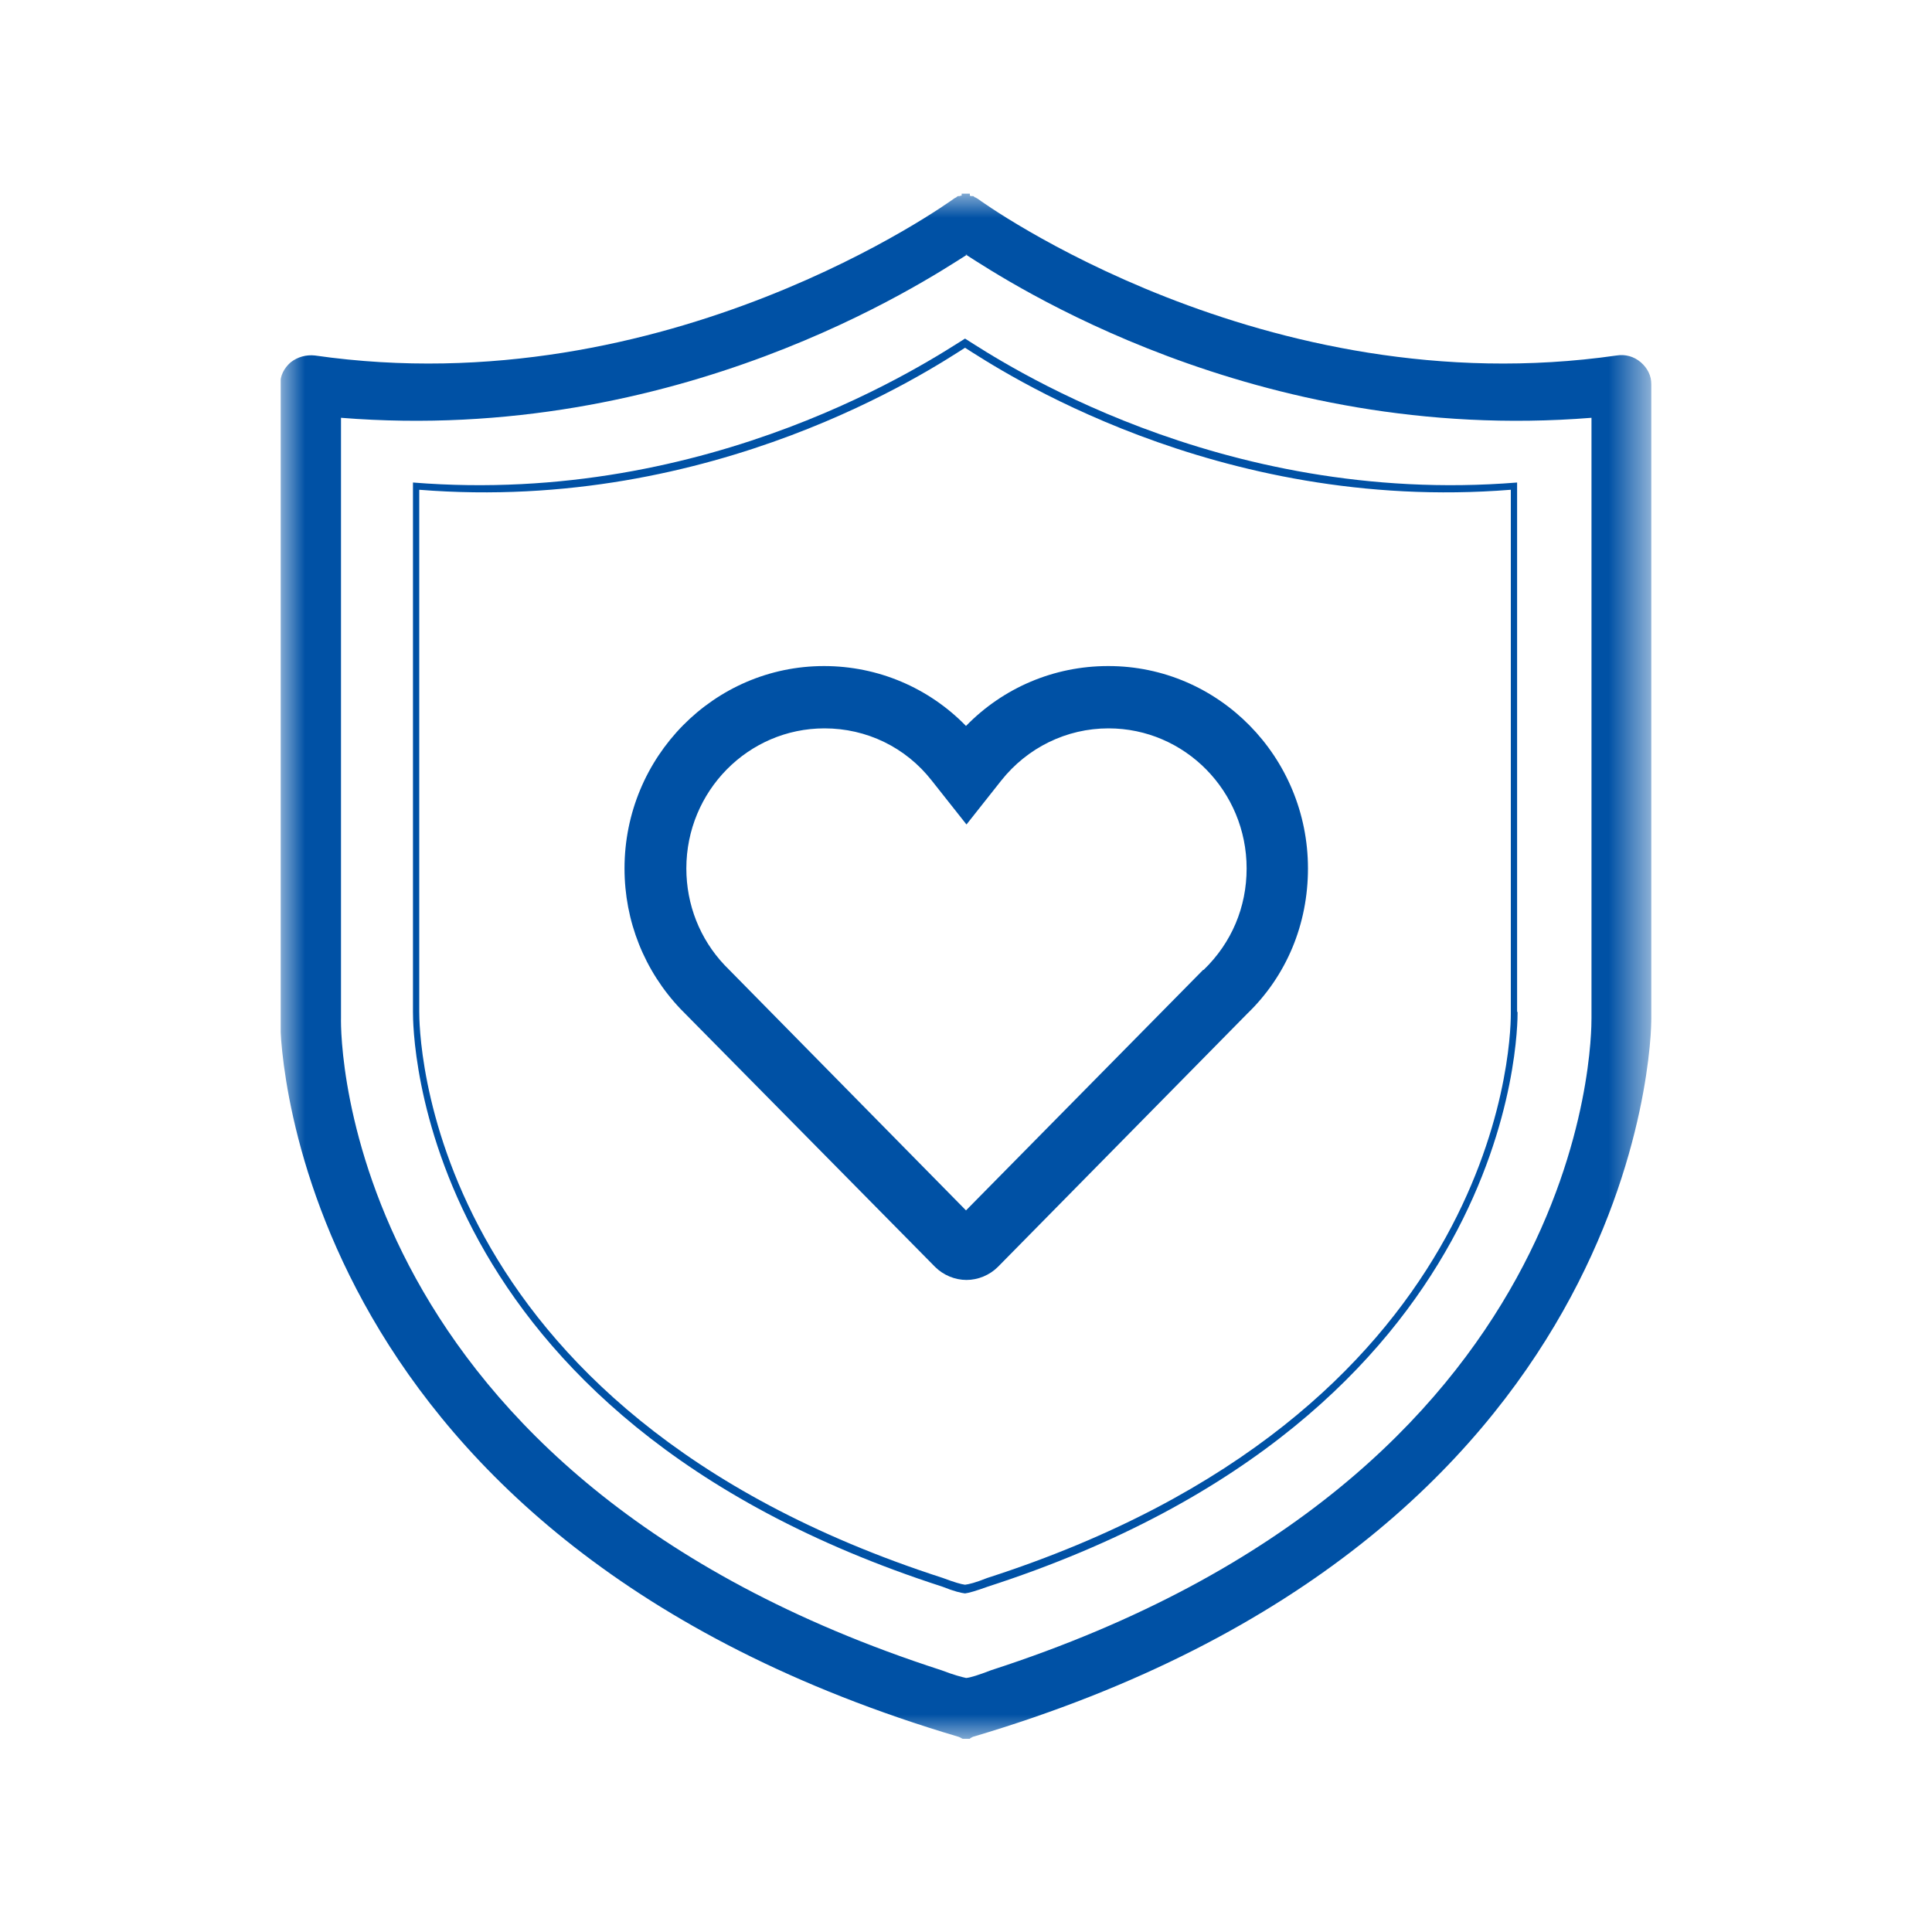
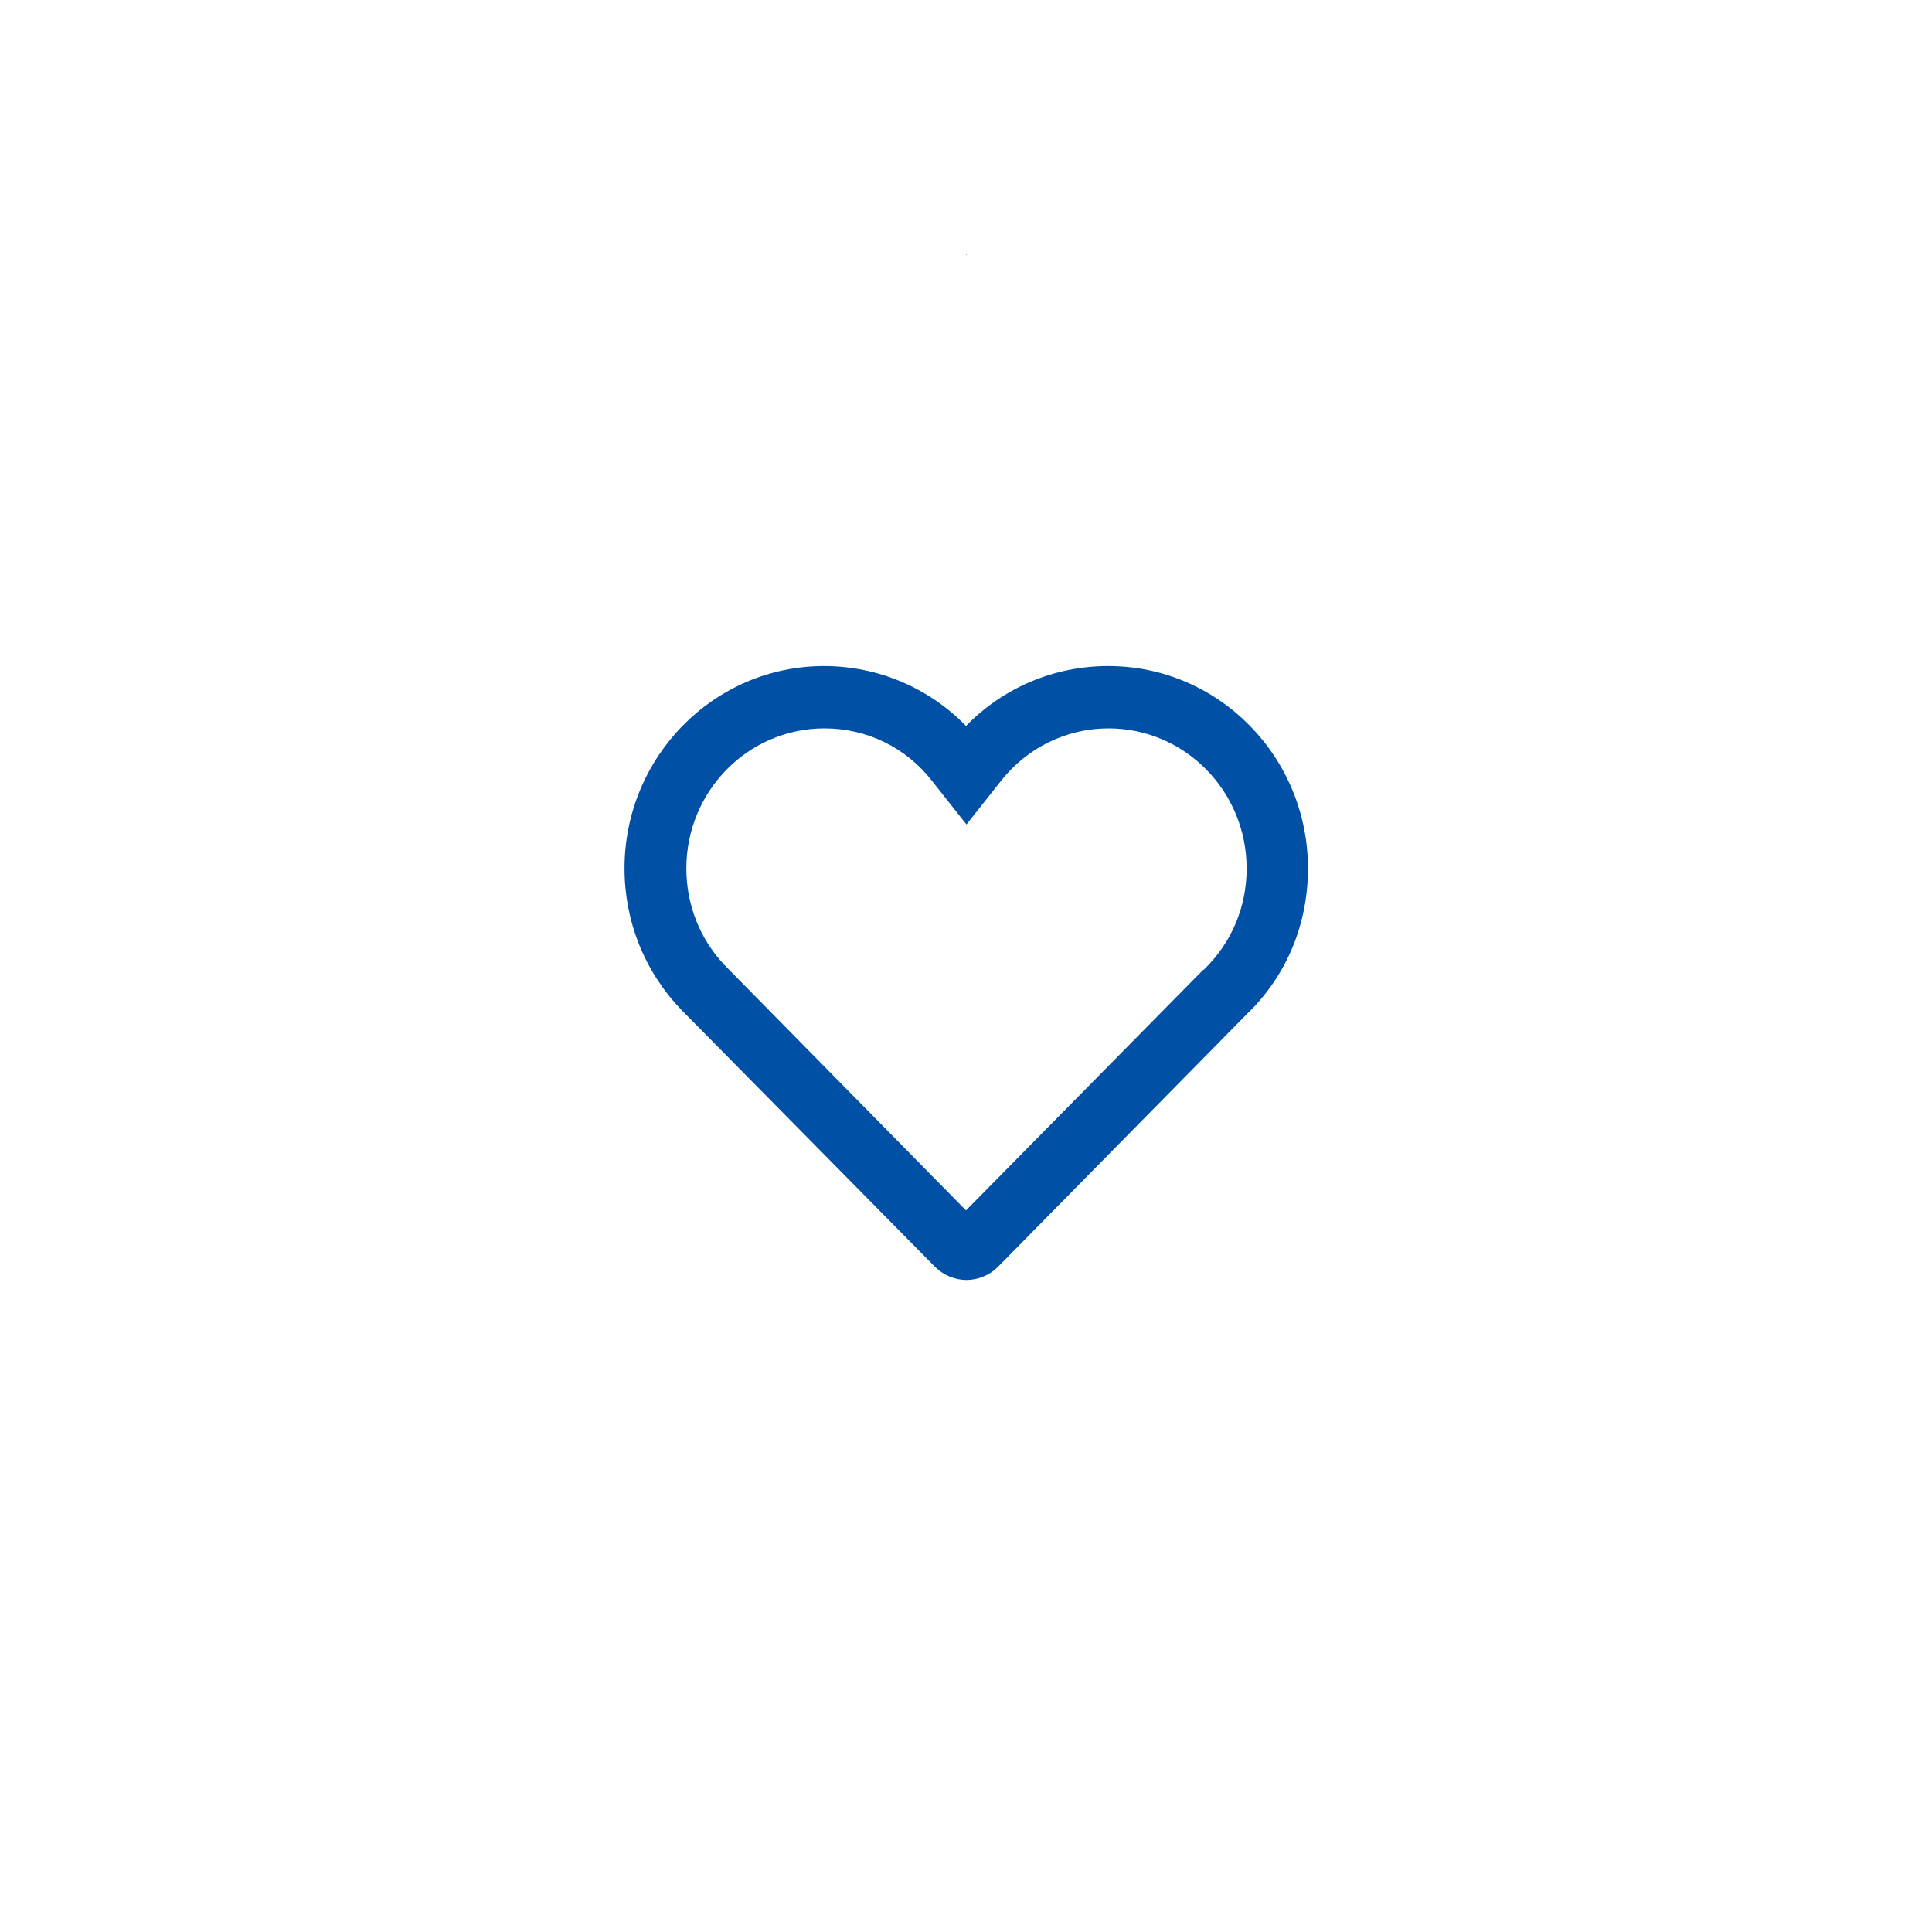
<svg xmlns="http://www.w3.org/2000/svg" id="Layer_1" version="1.1" viewBox="0 0 40 40">
  <defs>
    <style>
      .st0 {
        fill: none;
      }

      .st1 {
        mask: url(#mask);
      }

      .st2 {
        fill: #0051a5;
        fill-rule: evenodd;
      }

      .st3 {
        mask: url(#mask-2);
      }

      .st4 {
        mask: url(#mask-1);
      }

      .st5 {
        fill: #fff;
      }

      .st6 {
        clip-path: url(#clippath);
      }
    </style>
    <clipPath id="clippath">
      <rect class="st0" x="5.81" y="4" width="28.38" height="32" />
    </clipPath>
    <mask id="mask" x="19.82" y="35.82" width=".36" height=".18" maskUnits="userSpaceOnUse">
      <g id="mask0_14977_1818">
        <path class="st5" d="M19.82,35.82h.36v.18h-.36v-.18Z" />
      </g>
    </mask>
    <mask id="mask-1" x="19.82" y="4" width=".36" height=".18" maskUnits="userSpaceOnUse">
      <g id="mask1_14977_1818">
        <path class="st5" d="M19.82,4h.36v.18h-.36v-.18Z" />
      </g>
    </mask>
    <mask id="mask-2" x="5.81" y="4" width="28.38" height="32" maskUnits="userSpaceOnUse">
      <g id="mask2_14977_1818">
-         <path class="st5" d="M5.81,4h28.38v32H5.81V4Z" />
-       </g>
+         </g>
    </mask>
  </defs>
  <g class="st6">
    <g>
      <path class="st2" d="M20,5.28h-.02s.01,0,.02,0c0,0,.01,0,.02-.01h-.02Z" />
      <g class="st1">
        <path class="st2" d="M19.98,36h.04-.02s-.02,0-.02,0Z" />
      </g>
      <g class="st4">
        <path class="st2" d="M20.04,4h.04s-.17,0-.17,0c.03,0,.06,0,.09,0h.04Z" />
      </g>
      <path class="st2" d="M24.91,20.08l-4.91,4.98-5-5.08c-.51-.54-.79-1.25-.79-2,0-1.6,1.28-2.9,2.86-2.9.87,0,1.68.39,2.22,1.08l.72.91.72-.91c.54-.68,1.35-1.08,2.22-1.08,1.58,0,2.86,1.3,2.86,2.9,0,.8-.31,1.54-.89,2.1ZM22.94,13.79c-1.12,0-2.17.45-2.94,1.24-.77-.79-1.82-1.24-2.94-1.24-2.28,0-4.13,1.88-4.13,4.19,0,1.09.41,2.12,1.16,2.91l5.27,5.34c.17.17.41.27.65.27s.48-.1.65-.27l5.16-5.24c.82-.79,1.26-1.86,1.26-3.01,0-2.31-1.85-4.19-4.13-4.19Z" />
      <g class="st3">
-         <path class="st2" d="M20,34.74c-.09-.02-.25-.06-.51-.16-12.43-4.02-12.44-13.11-12.43-13.5v-12.43c6.99.56,12.11-2.84,12.95-3.37,0,0-.01,0-.02-.01h.02s.02,0,.02,0c0,0-.01,0-.02.01.83.53,5.96,3.93,12.94,3.37v12.43c0,.39,0,9.47-12.43,13.5-.26.1-.42.15-.51.16ZM20.08,35.99s.03-.01.06-.03c13.85-4.1,14.05-14.44,14.05-14.88h0V7.96c0-.18-.08-.34-.22-.46-.14-.12-.32-.17-.5-.14-7.31,1.05-13.17-3.2-13.22-3.24-.02-.01-.03-.02-.05-.03-.02,0-.03-.02-.05-.03,0,0-.02,0-.03,0-.01,0-.03,0-.04-.01v-.04h-.17v.04s-.03,0-.04.01c0,0-.02,0-.03,0-.02,0-.03.02-.05.03-.02.01-.04.02-.05.03-.06.04-5.91,4.29-13.22,3.24-.18-.02-.36.03-.5.14-.14.12-.22.28-.22.46v13.14c0,.69.38,10.81,14.05,14.86.03.01.04.02.06.03h0s.02.01.02.01c.01,0,.03,0,.05,0h.02s.02,0,.02,0c.03,0,.05,0,.07,0h0Z" />
-       </g>
-       <path class="st2" d="M20.44,32.67c-.25.1-.38.13-.46.14-.08-.01-.22-.05-.46-.14-10.84-3.5-10.84-11.39-10.84-11.73v-10.8c6.13.49,10.62-2.51,11.3-2.94.68.43,5.17,3.43,11.3,2.94v10.85c0,.76-.32,8.29-10.84,11.68ZM31.41,20.95v-10.96c-6.2.5-10.75-2.55-11.43-2.98-.69.43-5.23,3.48-11.43,2.98v10.96c0,.35,0,8.36,10.96,11.9.25.1.39.13.47.14.08-.01.22-.05.47-.14,10.97-3.55,10.97-11.56,10.97-11.9Z" />
+         </g>
    </g>
  </g>
</svg>